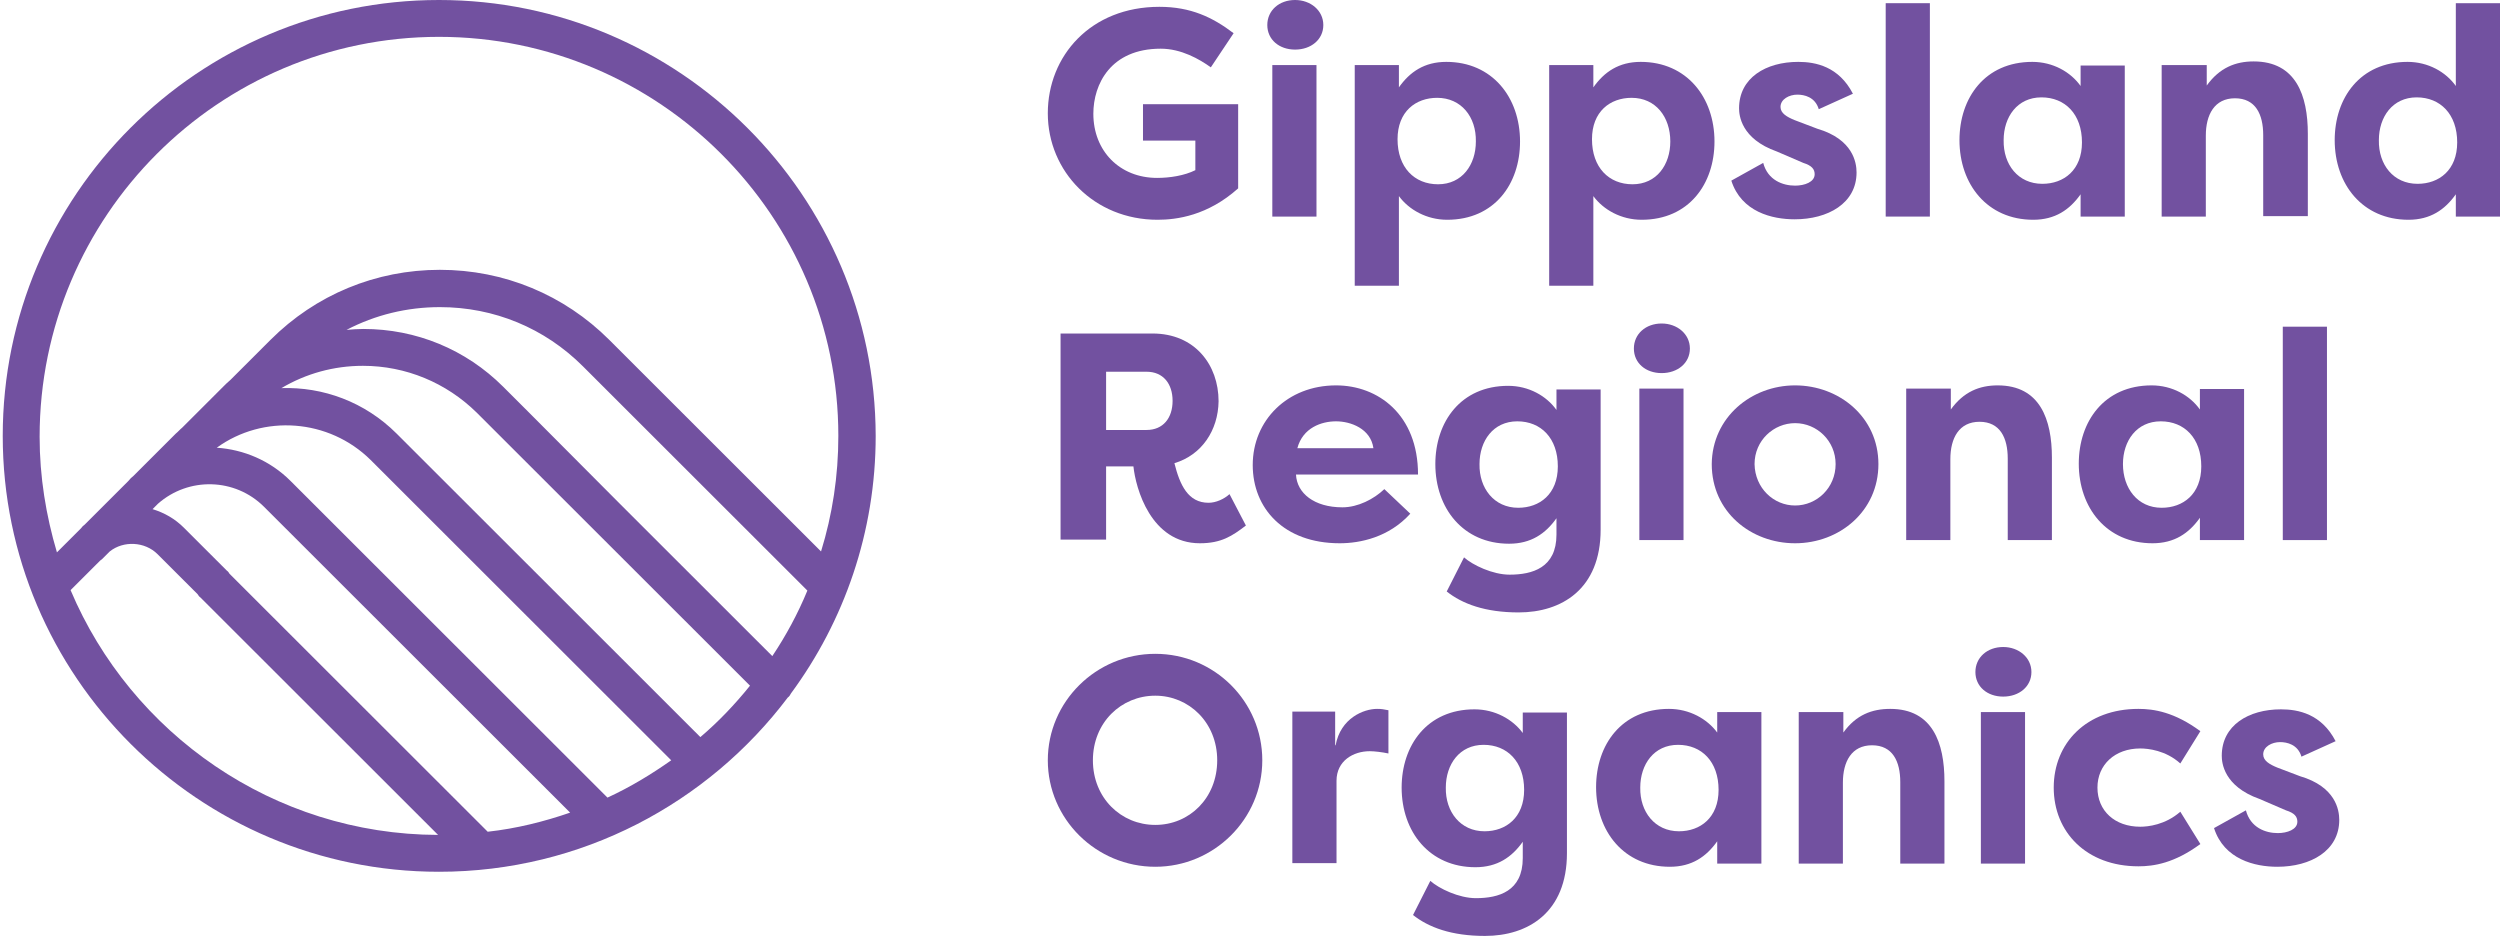
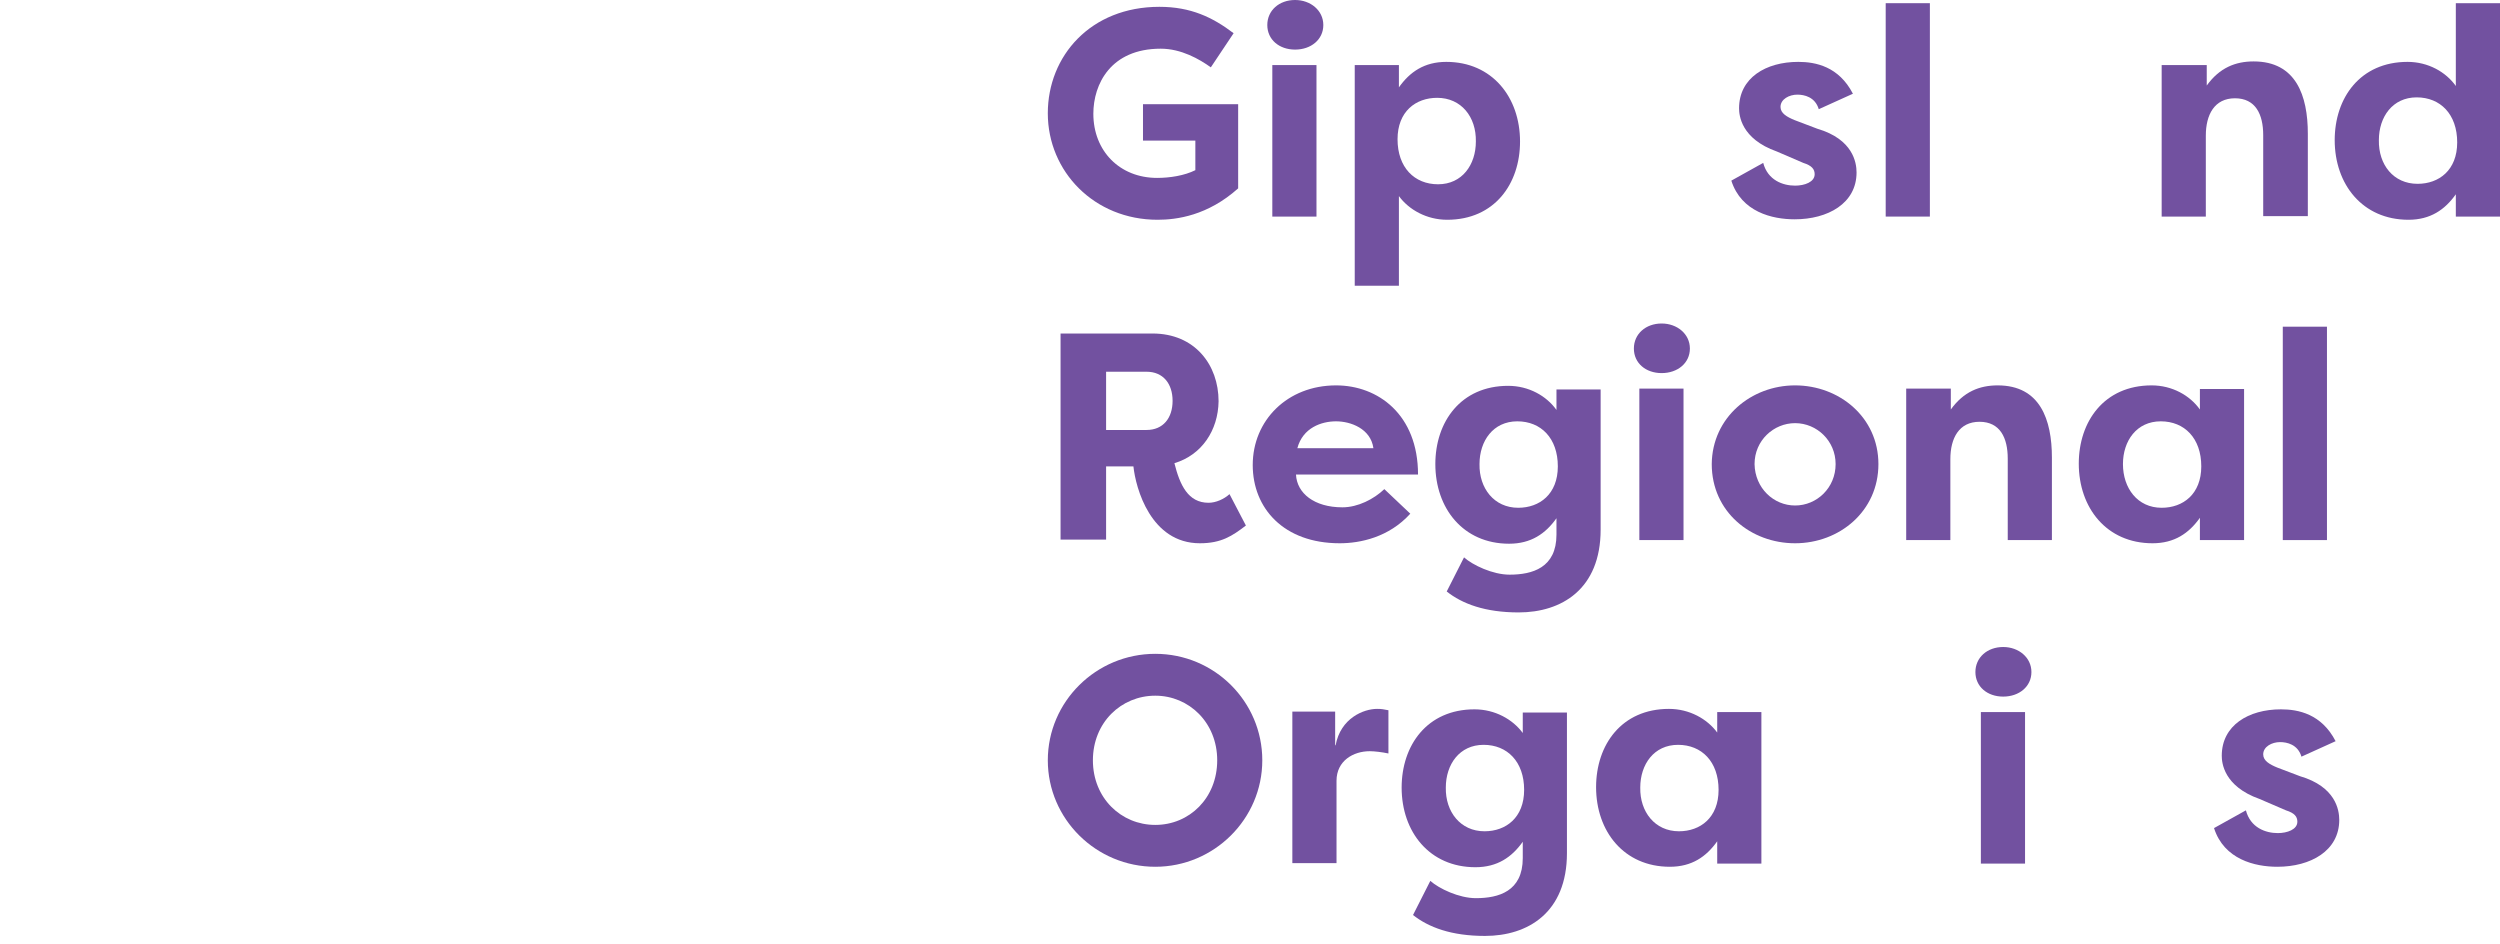
<svg xmlns="http://www.w3.org/2000/svg" width="339" height="128" viewBox="0 0 339 128" fill="none">
  <path d="M157.212 0.925C161.473 0.925 164.436 2.345 167.277 4.504L164.189 9.131C162.646 8.021 160.176 6.602 157.397 6.602C150.605 6.602 148.258 11.414 148.258 15.424C148.258 20.484 151.84 24.124 156.903 24.124C158.632 24.124 160.608 23.815 162.09 23.075V19.064H154.989V14.129H167.894V25.543C163.757 29.245 159.558 29.8 156.965 29.8C148.382 29.8 142.083 23.26 142.083 15.363C142.083 7.589 147.888 0.925 157.212 0.925Z" fill="#7251A0" />
-   <path d="M175.613 0C177.713 0 179.442 1.419 179.442 3.393C179.442 5.368 177.774 6.725 175.613 6.725C173.452 6.725 171.846 5.368 171.846 3.393C171.846 1.419 173.452 0 175.613 0ZM172.526 29.368V8.823H178.515V29.368H172.526Z" fill="#7251A0" />
+   <path d="M175.613 0C177.713 0 179.442 1.419 179.442 3.393C179.442 5.368 177.774 6.725 175.613 6.725C173.452 6.725 171.846 5.368 171.846 3.393C171.846 1.419 173.452 0 175.613 0ZM172.526 29.368V8.823H178.515V29.368H172.526" fill="#7251A0" />
  <path d="M183.702 38.684V8.823H189.692V11.846C191.174 9.748 193.15 8.391 196.114 8.391C202.35 8.391 206.117 13.203 206.117 19.188C206.117 24.926 202.659 29.8 196.237 29.8C193.458 29.8 191.05 28.442 189.692 26.592V38.746H183.702V38.684ZM194.879 13.265C191.976 13.265 189.507 15.116 189.507 18.879C189.507 22.705 191.791 24.988 195.002 24.988C198.275 24.988 200.127 22.334 200.127 19.188C200.189 15.856 198.151 13.265 194.879 13.265Z" fill="#7251A0" />
-   <path d="M210.069 38.684V8.823H216.058V11.846C217.54 9.748 219.516 8.391 222.48 8.391C228.717 8.391 232.484 13.203 232.484 19.188C232.484 24.926 229.026 29.8 222.604 29.8C219.825 29.8 217.417 28.442 216.058 26.592V38.746H210.069V38.684ZM221.245 13.265C218.343 13.265 215.873 15.116 215.873 18.879C215.873 22.705 218.158 24.988 221.369 24.988C224.642 24.988 226.494 22.334 226.494 19.188C226.494 15.856 224.518 13.265 221.245 13.265Z" fill="#7251A0" />
  <path d="M239.091 22.088C239.708 24.432 241.746 25.173 243.413 25.173C244.71 25.173 246.068 24.679 246.068 23.63C246.068 22.951 245.698 22.458 244.525 22.088L240.943 20.545C236.065 18.818 235.818 15.61 235.818 14.684C235.818 10.55 239.461 8.391 243.845 8.391C246.192 8.391 249.341 9.008 251.255 12.71L246.624 14.807C246.13 13.142 244.648 12.833 243.722 12.833C242.61 12.833 241.437 13.45 241.437 14.499C241.437 15.363 242.302 15.856 243.351 16.288L246.439 17.46C251.255 18.879 251.749 22.026 251.749 23.383C251.749 27.579 247.859 29.738 243.351 29.738C240.326 29.738 236.127 28.751 234.768 24.494L239.091 22.088Z" fill="#7251A0" />
  <path d="M255.701 29.368V0.432H261.691V29.368H255.701Z" fill="#7251A0" />
-   <path d="M288.119 8.823V29.368H282.129V26.345C280.648 28.442 278.672 29.8 275.708 29.8C269.471 29.8 265.704 24.988 265.704 19.003C265.704 13.265 269.162 8.391 275.584 8.391C278.363 8.391 280.771 9.748 282.129 11.661V8.884H288.119V8.823ZM276.943 24.926C279.845 24.926 282.315 23.075 282.315 19.311C282.315 15.486 280.03 13.203 276.819 13.203C273.546 13.203 271.694 15.856 271.694 19.003C271.632 22.334 273.67 24.926 276.943 24.926Z" fill="#7251A0" />
  <path d="M293.244 8.823H299.234V11.599C300.963 9.193 303.124 8.329 305.594 8.329C311.336 8.329 312.942 12.957 312.942 18.139V29.306H306.891V18.324C306.891 15.486 305.841 13.327 303.062 13.327C300.283 13.327 299.11 15.548 299.11 18.386V29.368H293.121V8.823H293.244Z" fill="#7251A0" />
  <path d="M339 0.432V29.368H333.01V26.345C331.528 28.442 329.552 29.8 326.588 29.8C320.352 29.8 316.585 24.988 316.585 19.003C316.585 13.265 320.043 8.391 326.465 8.391C329.244 8.391 331.652 9.748 333.01 11.661V0.432H339ZM327.823 24.926C330.726 24.926 333.196 23.075 333.196 19.311C333.196 15.486 330.911 13.203 327.7 13.203C324.427 13.203 322.575 15.856 322.575 19.003C322.513 22.334 324.551 24.926 327.823 24.926Z" fill="#7251A0" />
  <path d="M159.25 62.808C159.991 65.769 161.102 68.176 163.881 68.176C164.869 68.176 165.98 67.682 166.721 67.004L168.944 71.261C167.092 72.68 165.61 73.667 162.708 73.667C156.039 73.667 154.001 66.201 153.692 63.24H149.987V73.173H143.812V45.224H156.286C162.028 45.224 165.239 49.481 165.239 54.417C165.178 58.366 162.955 61.697 159.25 62.808ZM155.483 58.304C157.706 58.304 159.003 56.7 159.003 54.355C159.003 52.011 157.706 50.407 155.483 50.407H149.987V58.304H155.483Z" fill="#7251A0" />
  <path d="M191.235 69.656C188.333 72.865 184.443 73.667 181.664 73.667C174.069 73.667 169.87 68.916 169.87 63.055C169.87 57.008 174.563 52.258 181.17 52.258C186.851 52.258 192.285 56.206 192.285 64.35H175.736C175.86 66.88 178.206 68.793 182.035 68.793C184.134 68.793 186.295 67.682 187.716 66.325L191.235 69.656ZM175.922 60.772H186.234C185.863 58.119 183.146 57.132 181.17 57.132C179.194 57.132 176.663 57.996 175.922 60.772Z" fill="#7251A0" />
  <path d="M217.046 71.816C217.046 79.898 211.736 83.045 205.932 83.045C201.362 83.045 198.275 81.873 196.175 80.207L198.522 75.579C199.695 76.628 202.412 77.924 204.697 77.924C207.784 77.924 211.057 76.999 211.057 72.495V70.273C209.575 72.371 207.599 73.728 204.635 73.728C198.398 73.728 194.632 68.916 194.632 62.931C194.632 57.194 198.09 52.319 204.511 52.319C207.29 52.319 209.698 53.677 211.057 55.589V52.813H217.046V71.816ZM205.87 68.854C208.772 68.854 211.242 67.004 211.242 63.24C211.242 59.415 208.957 57.132 205.746 57.132C202.474 57.132 200.621 59.785 200.621 62.931C200.559 66.201 202.597 68.854 205.87 68.854Z" fill="#7251A0" />
  <path d="M225.321 43.867C227.42 43.867 229.149 45.286 229.149 47.26C229.149 49.235 227.482 50.592 225.321 50.592C223.159 50.592 221.554 49.235 221.554 47.26C221.554 45.286 223.159 43.867 225.321 43.867ZM222.295 73.235V52.69H228.285V73.235H222.295Z" fill="#7251A0" />
  <path d="M243.413 52.258C249.403 52.258 254.713 56.577 254.713 62.931C254.713 69.348 249.403 73.667 243.413 73.667C237.423 73.667 232.113 69.41 232.113 62.931C232.175 56.577 237.485 52.258 243.413 52.258ZM243.413 68.546C246.377 68.546 248.909 66.14 248.909 62.931C248.909 59.785 246.377 57.379 243.413 57.379C240.511 57.379 237.917 59.723 237.917 62.931C237.979 66.201 240.511 68.546 243.413 68.546Z" fill="#7251A0" />
  <path d="M258.541 52.69H264.531V55.528C266.26 53.121 268.421 52.258 270.891 52.258C276.634 52.258 278.239 56.885 278.239 62.068V73.235H272.25V62.191C272.25 59.353 271.2 57.194 268.421 57.194C265.643 57.194 264.469 59.415 264.469 62.253V73.235H258.48V52.69H258.541Z" fill="#7251A0" />
  <path d="M304.297 52.69V73.235H298.307V70.212C296.825 72.309 294.85 73.667 291.886 73.667C285.649 73.667 281.882 68.854 281.882 62.87C281.882 57.132 285.34 52.258 291.762 52.258C294.541 52.258 296.949 53.615 298.307 55.528V52.751H304.297V52.69ZM293.121 68.854C296.023 68.854 298.493 67.004 298.493 63.24C298.493 59.415 296.208 57.132 292.997 57.132C289.724 57.132 287.872 59.785 287.872 62.931C287.872 66.201 289.848 68.854 293.121 68.854Z" fill="#7251A0" />
  <path d="M309.546 73.235V44.299H315.536V73.235H309.546Z" fill="#7251A0" />
  <path d="M156.656 88.659C164.683 88.659 171.167 95.138 171.167 103.097C171.167 111.055 164.622 117.534 156.656 117.534C148.629 117.534 142.083 111.055 142.083 103.097C142.083 95.138 148.629 88.659 156.656 88.659ZM156.656 111.858C161.287 111.858 165.054 108.217 165.054 103.097C165.054 97.976 161.226 94.335 156.656 94.335C152.025 94.335 148.197 97.976 148.197 103.097C148.197 108.217 152.025 111.858 156.656 111.858Z" fill="#7251A0" />
  <path d="M181.109 101.06C181.788 97.359 184.937 96.125 186.728 96.125C187.407 96.125 187.592 96.186 188.271 96.31V102.171C187.407 101.986 186.357 101.863 185.74 101.863C183.517 101.863 181.232 103.158 181.232 105.873V117.04H175.242V96.495H181.047V101.06H181.109Z" fill="#7251A0" />
  <path d="M212.477 115.683C212.477 123.765 207.167 126.912 201.362 126.912C196.793 126.912 193.705 125.739 191.606 124.074L193.952 119.446C195.126 120.495 197.843 121.791 200.127 121.791C203.215 121.791 206.487 120.865 206.487 116.361V114.14C205.005 116.238 203.029 117.595 200.066 117.595C193.829 117.595 190.062 112.783 190.062 106.798C190.062 101.06 193.52 96.186 199.942 96.186C202.721 96.186 205.129 97.544 206.487 99.395V96.618H212.477V115.683ZM201.301 112.721C204.203 112.721 206.673 110.87 206.673 107.107C206.673 103.282 204.388 100.999 201.177 100.999C197.904 100.999 196.052 103.652 196.052 106.798C195.99 110.068 198.028 112.721 201.301 112.721Z" fill="#7251A0" />
  <path d="M238.844 96.557V117.102H232.854V114.079C231.372 116.176 229.396 117.534 226.432 117.534C220.196 117.534 216.429 112.721 216.429 106.737C216.429 100.999 219.887 96.125 226.309 96.125C229.087 96.125 231.496 97.482 232.854 99.333V96.557H238.844ZM227.667 112.721C230.569 112.721 233.039 110.87 233.039 107.107C233.039 103.282 230.755 100.999 227.544 100.999C224.271 100.999 222.419 103.652 222.419 106.798C222.357 110.068 224.395 112.721 227.667 112.721Z" fill="#7251A0" />
-   <path d="M243.969 96.557H249.958V99.333C251.687 96.927 253.849 96.125 256.318 96.125C262.061 96.125 263.667 100.752 263.667 105.935V117.102H257.677V106.058C257.677 103.22 256.627 101.06 253.849 101.06C251.07 101.06 249.897 103.282 249.897 106.12V117.102H243.907V96.557H243.969Z" fill="#7251A0" />
  <path d="M271.632 87.734C273.732 87.734 275.461 89.153 275.461 91.127C275.461 93.102 273.793 94.459 271.632 94.459C269.471 94.459 267.865 93.102 267.865 91.127C267.865 89.153 269.471 87.734 271.632 87.734ZM268.606 117.102V96.557H274.596V117.102H268.606Z" fill="#7251A0" />
-   <path d="M289.972 96.125C292.071 96.125 294.85 96.557 298.369 99.148L295.652 103.528C293.676 101.739 291.268 101.492 290.219 101.492C286.761 101.492 284.414 103.713 284.414 106.798C284.414 109.945 286.761 112.104 290.219 112.104C291.268 112.104 293.615 111.858 295.652 110.068L298.369 114.449C294.85 117.04 292.071 117.472 289.972 117.472C282.932 117.472 278.486 112.845 278.486 106.798C278.486 100.752 282.932 96.125 289.972 96.125Z" fill="#7251A0" />
  <path d="M304.544 109.883C305.162 112.228 307.199 112.968 308.866 112.968C310.163 112.968 311.522 112.475 311.522 111.426C311.522 110.747 311.151 110.253 309.978 109.883L306.397 108.341C301.518 106.613 301.271 103.405 301.271 102.48C301.271 98.346 304.915 96.186 309.299 96.186C311.645 96.186 314.794 96.803 316.709 100.505L312.077 102.603C311.583 100.937 310.101 100.629 309.175 100.629C308.064 100.629 306.891 101.246 306.891 102.294C306.891 103.158 307.755 103.652 308.805 104.084L311.892 105.256C316.709 106.675 317.203 109.822 317.203 111.179C317.203 115.374 313.312 117.534 308.805 117.534C305.779 117.534 301.58 116.547 300.222 112.289L304.544 109.883Z" fill="#7251A0" />
-   <path d="M107.257 94.027C114.482 84.217 118.743 72.124 118.743 59.106C118.681 26.53 92.129 0 59.526 0C26.861 0 0.371 26.53 0.371 59.106C0.371 91.683 26.922 118.212 59.526 118.212C78.853 118.212 96.019 108.896 106.825 94.582C107.01 94.459 107.134 94.274 107.257 94.027ZM93.117 77.369L84.163 68.422L71.629 55.836L68.232 52.443C63.169 47.384 56.438 44.607 49.276 44.607C48.535 44.607 47.732 44.669 46.991 44.731C50.881 42.695 55.203 41.646 59.649 41.646C66.997 41.646 73.852 44.484 79.038 49.666L109.48 80.083C108.184 83.23 106.578 86.191 104.726 88.968L93.117 77.369ZM62.428 74.531L91.018 103.097C88.301 105.009 85.46 106.737 82.373 108.156L51.56 77.369L39.396 65.214C36.617 62.438 33.036 60.957 29.392 60.71C35.691 56.145 44.583 56.762 50.264 62.376L62.428 74.531ZM66.133 112.783L31.121 77.8C30.998 77.615 30.936 77.492 30.751 77.369L24.947 71.569C23.712 70.335 22.291 69.533 20.686 69.04L21.427 68.299C25.564 64.659 31.862 64.782 35.814 68.731L40.754 73.667L77.309 110.192C73.728 111.426 70.023 112.351 66.133 112.783ZM59.526 4.997C89.35 4.997 113.679 29.245 113.679 59.106C113.679 64.536 112.877 69.78 111.333 74.777L82.62 46.088C76.507 39.98 68.356 36.587 59.649 36.587C50.943 36.587 42.792 39.98 36.679 46.088L31.245 51.517C30.874 51.826 30.566 52.134 30.257 52.443L24.7 57.996C24.391 58.242 24.144 58.551 23.835 58.798L18.093 64.536C17.846 64.721 17.599 64.968 17.413 65.214L11.485 71.137C11.3 71.261 11.115 71.446 10.991 71.631L7.719 74.901C6.237 69.903 5.372 64.659 5.372 59.23C5.372 29.306 29.64 4.997 59.526 4.997ZM9.571 80.022L13.585 76.011C13.647 75.95 13.77 75.888 13.832 75.826L14.882 74.777C16.734 73.297 19.636 73.42 21.365 75.147L26.799 80.577C26.922 80.762 26.984 80.885 27.169 81.009L59.402 113.215C37.049 113.153 17.784 99.456 9.571 80.022ZM94.969 99.95L72.37 77.369L53.783 58.798C49.461 54.479 43.78 52.443 38.161 52.628C41.495 50.654 45.262 49.605 49.214 49.605C55.018 49.605 60.514 51.888 64.651 55.96L68.047 59.353L101.7 92.978C99.662 95.508 97.439 97.852 94.969 99.95Z" fill="#7251A0" />
</svg>